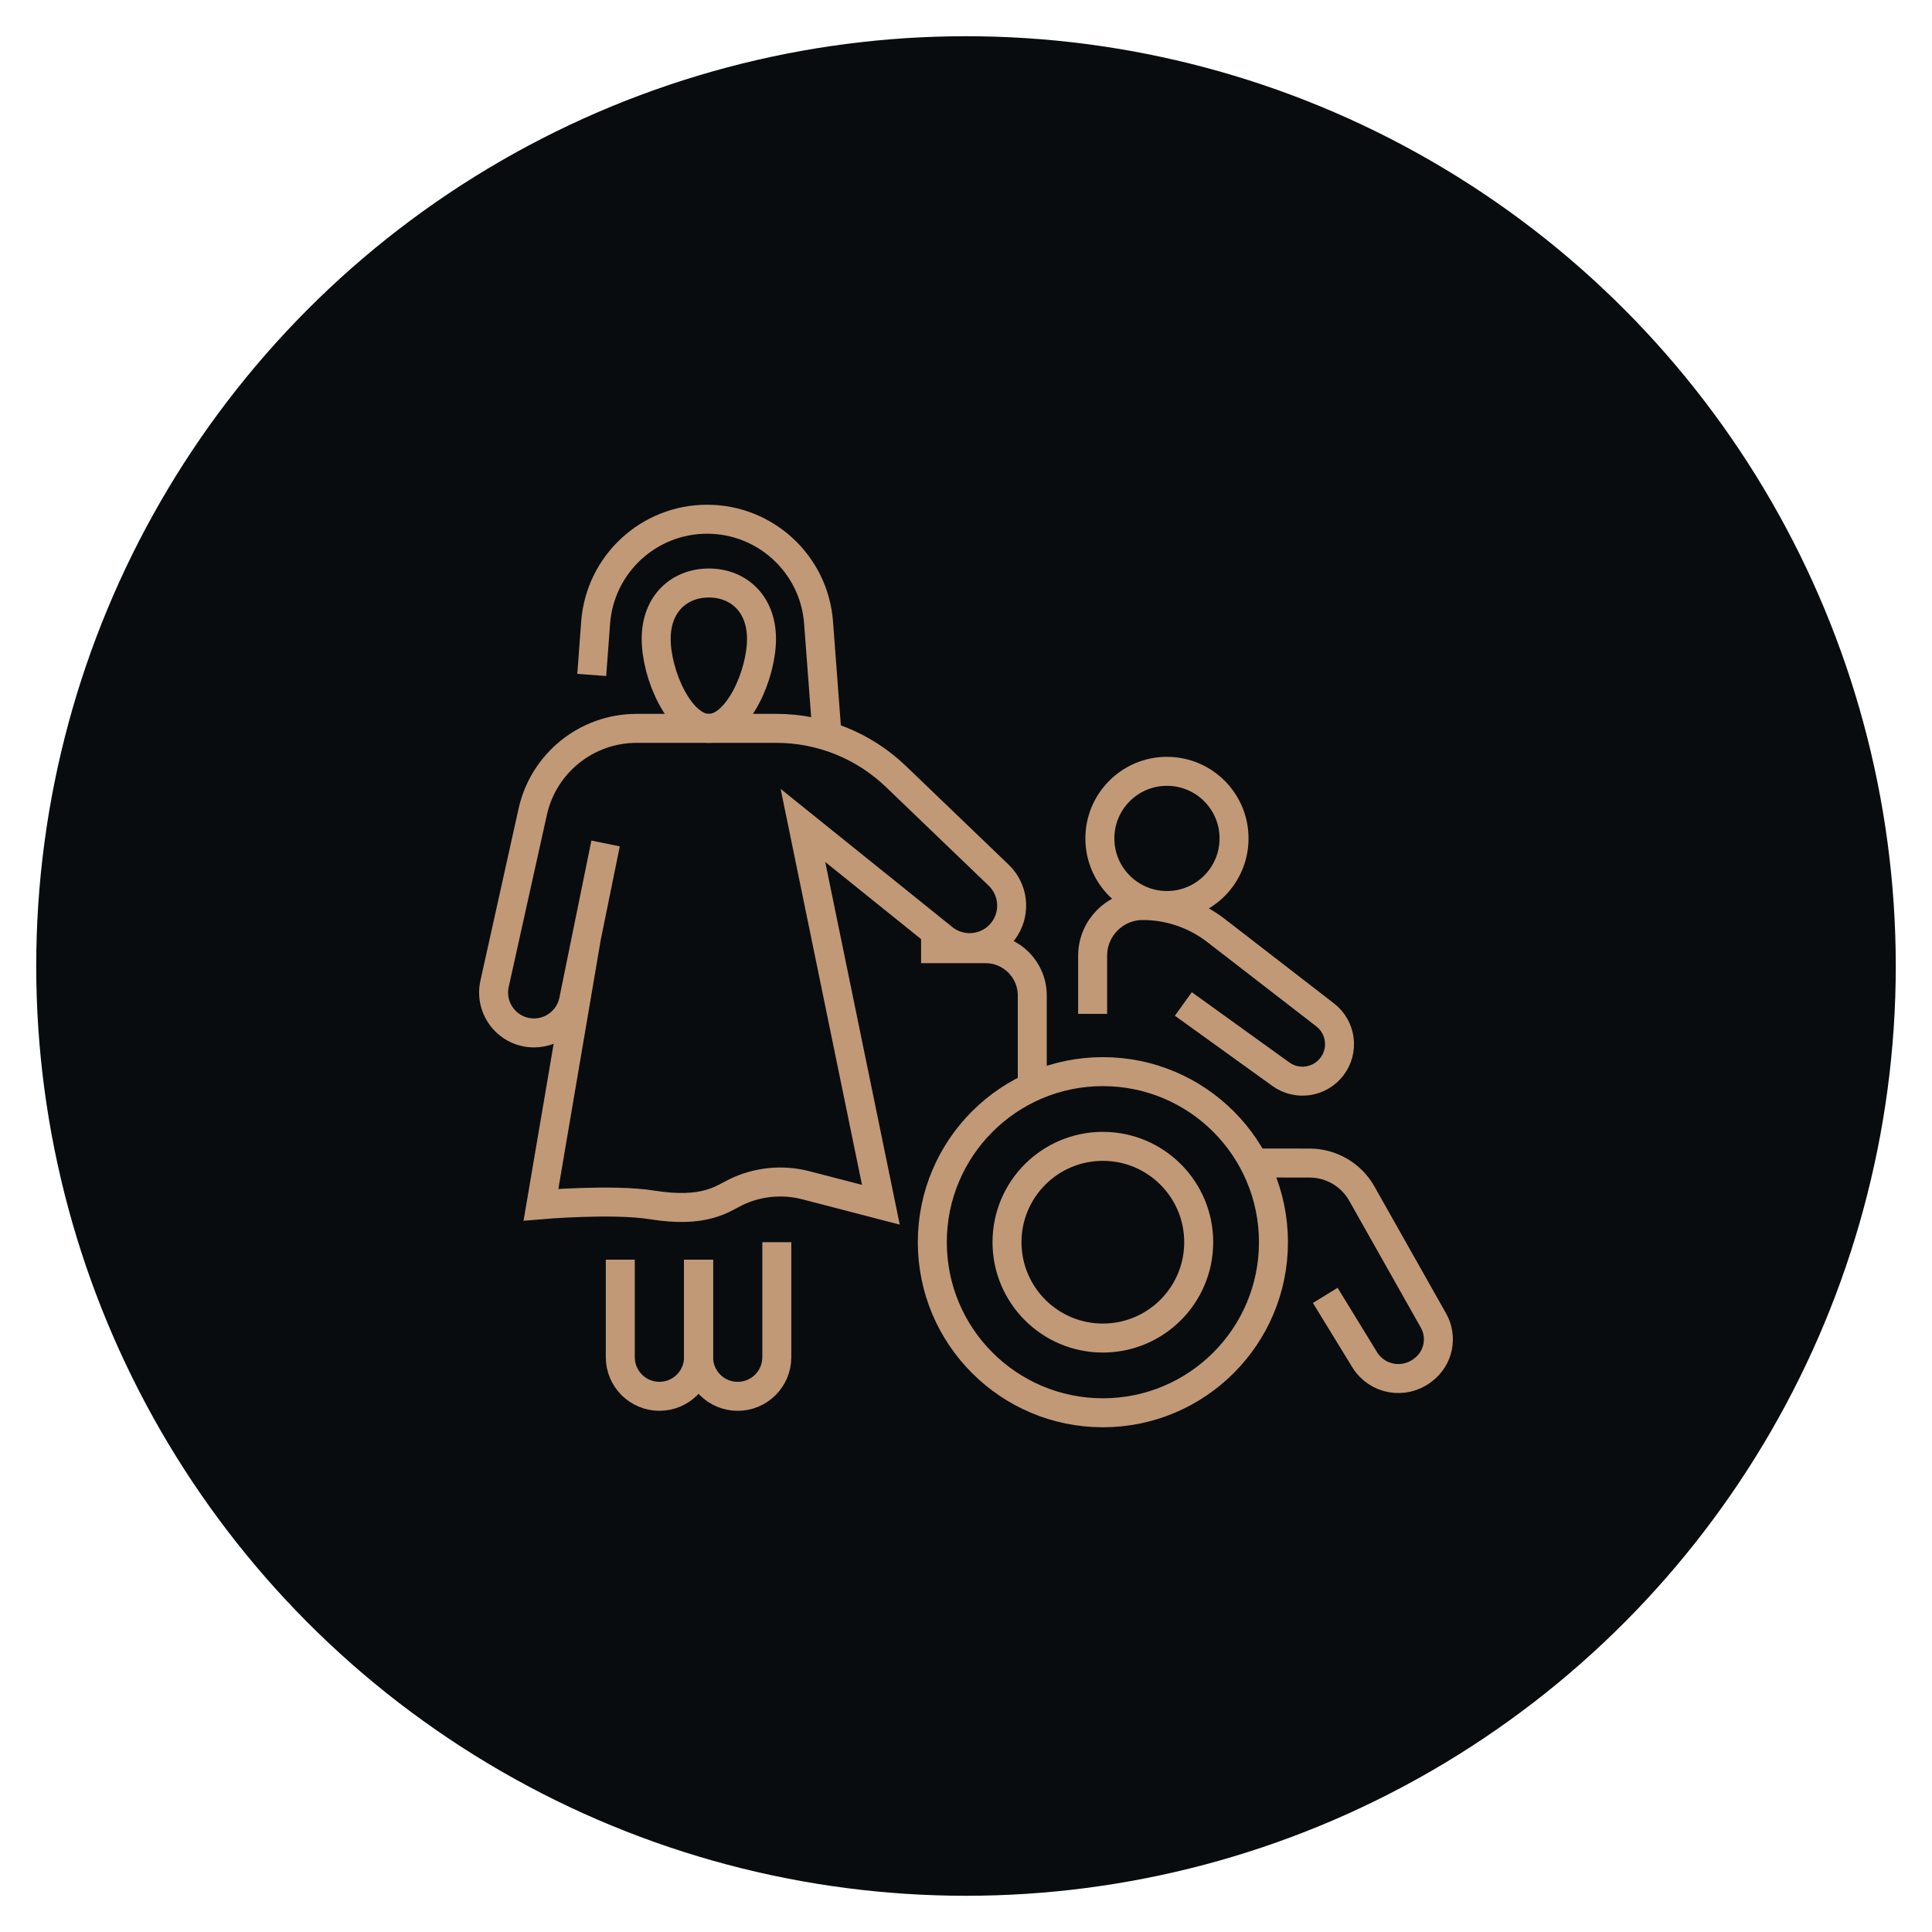
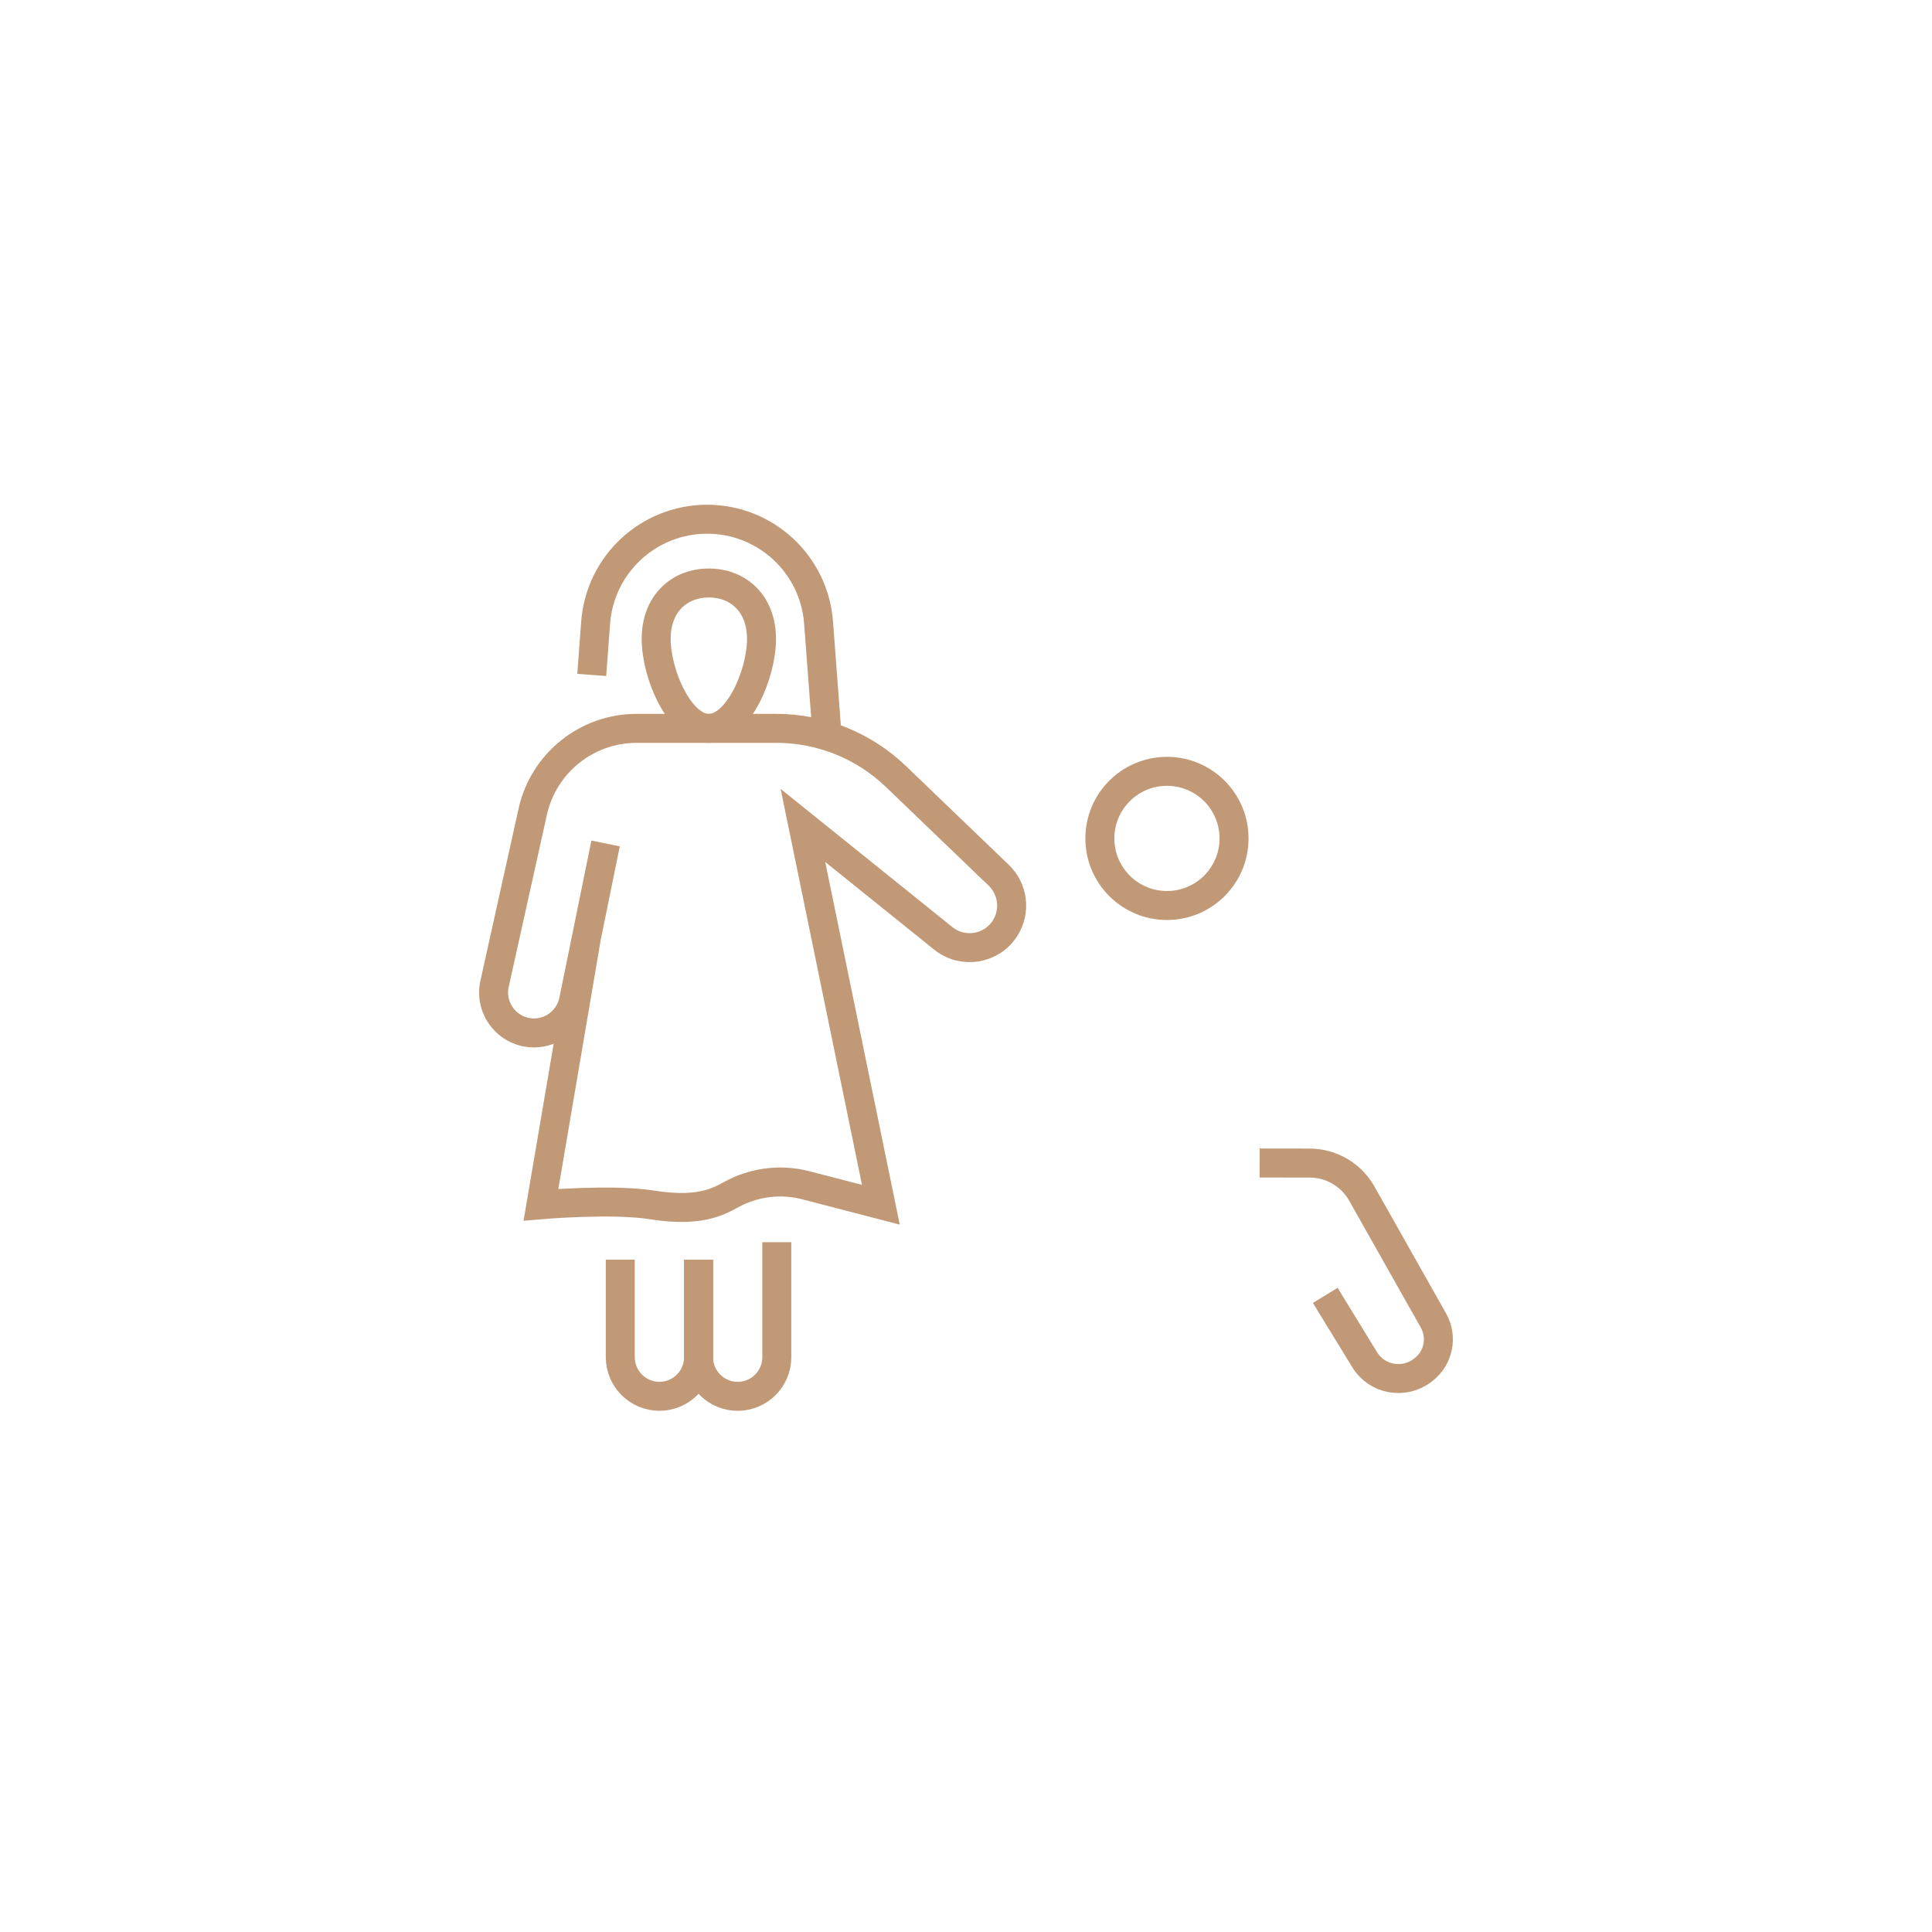
<svg xmlns="http://www.w3.org/2000/svg" version="1.1" id="Calque_1" x="0px" y="0px" width="80px" height="80px" viewBox="0 0 80 80" enable-background="new 0 0 80 80" xml:space="preserve">
-   <circle fill="#090C0F" cx="40" cy="40" r="38.5" />
  <g>
    <g>
      <g>
        <g>
          <g>
            <g>
              <g>
                <path fill="none" stroke="#C19977" stroke-width="1.2" stroke-miterlimit="10" d="M28.926,52.16v4.038         c0,0.895-0.726,1.62-1.621,1.62l0,0c-0.896,0-1.62-0.726-1.62-1.62V52.16" />
                <path fill="none" stroke="#C19977" stroke-width="1.2" stroke-miterlimit="10" d="M32.166,51.437v4.762         c0,0.895-0.727,1.62-1.62,1.62l0,0c-0.896,0-1.62-0.726-1.62-1.62V52.16" />
              </g>
            </g>
            <path fill="none" stroke="#C19977" stroke-width="1.2" stroke-miterlimit="10" d="M24.285,38.809L22.4,49.885       c0,0,2.968-0.254,4.6,0.008c2.192,0.351,2.913-0.258,3.466-0.525c0.901-0.438,1.93-0.541,2.901-0.289l3.108,0.807L33.248,34.18       l5.81,4.675c0.811,0.652,2.009,0.454,2.563-0.425l0,0c0.442-0.699,0.332-1.614-0.266-2.188l-4.259-4.091       c-1.33-1.277-3.102-1.991-4.946-1.991h-3.225H26.36c-2.065,0-3.854,1.436-4.301,3.453l-1.58,7.123       c-0.231,1.044,0.563,2.035,1.633,2.035l0,0c0.794,0,1.48-0.561,1.639-1.339l1.325-6.506" />
          </g>
          <path fill="none" stroke="#C19977" stroke-width="1.2" stroke-miterlimit="10" d="M24.503,27.948l0.161-2.167      c0.182-2.415,2.195-4.282,4.618-4.281l0,0c2.421,0.001,4.433,1.867,4.613,4.281l0.33,4.379" />
        </g>
        <path fill="none" stroke="#C19977" stroke-width="1.2" stroke-miterlimit="10" d="M31.532,26.456c0,1.479-0.977,3.705-2.18,3.705     c-1.204,0-2.181-2.226-2.181-3.705s0.977-2.315,2.181-2.315C30.556,24.141,31.532,24.978,31.532,26.456z" />
      </g>
    </g>
    <g>
      <g>
-         <path fill="none" stroke="#C19977" stroke-width="1.2" stroke-miterlimit="10" d="M45.244,41.982v-2.408     c0-1.148,0.93-2.078,2.077-2.078l0,0c1.097,0,2.164,0.364,3.031,1.034l4.518,3.493c0.668,0.515,0.794,1.473,0.282,2.143l0,0     c-0.505,0.659-1.441,0.8-2.116,0.313L49,41.572" />
        <path fill="none" stroke="#C19977" stroke-width="1.2" stroke-miterlimit="10" d="M52.159,48.157l2.071,0.003     c0.896,0.002,1.721,0.485,2.16,1.265l2.966,5.255c0.388,0.686,0.211,1.554-0.414,2.034l-0.032,0.025     c-0.778,0.598-1.895,0.394-2.403-0.438c-0.495-0.808-1.104-1.802-1.631-2.662" />
        <circle fill="none" stroke="#C19977" stroke-width="1.2" stroke-miterlimit="10" cx="48.321" cy="34.717" r="2.778" />
      </g>
-       <circle fill="none" stroke="#C19977" stroke-width="1.2" stroke-miterlimit="10" cx="45.668" cy="51.437" r="7.063" />
-       <circle fill="none" stroke="#C19977" stroke-width="1.2" stroke-miterlimit="10" cx="45.667" cy="51.437" r="3.969" />
-       <path fill="none" stroke="#C19977" stroke-width="1.2" stroke-miterlimit="10" d="M42.744,44.77v-3.551    c0-1.069-0.867-1.936-1.936-1.936H38.14" />
    </g>
  </g>
</svg>